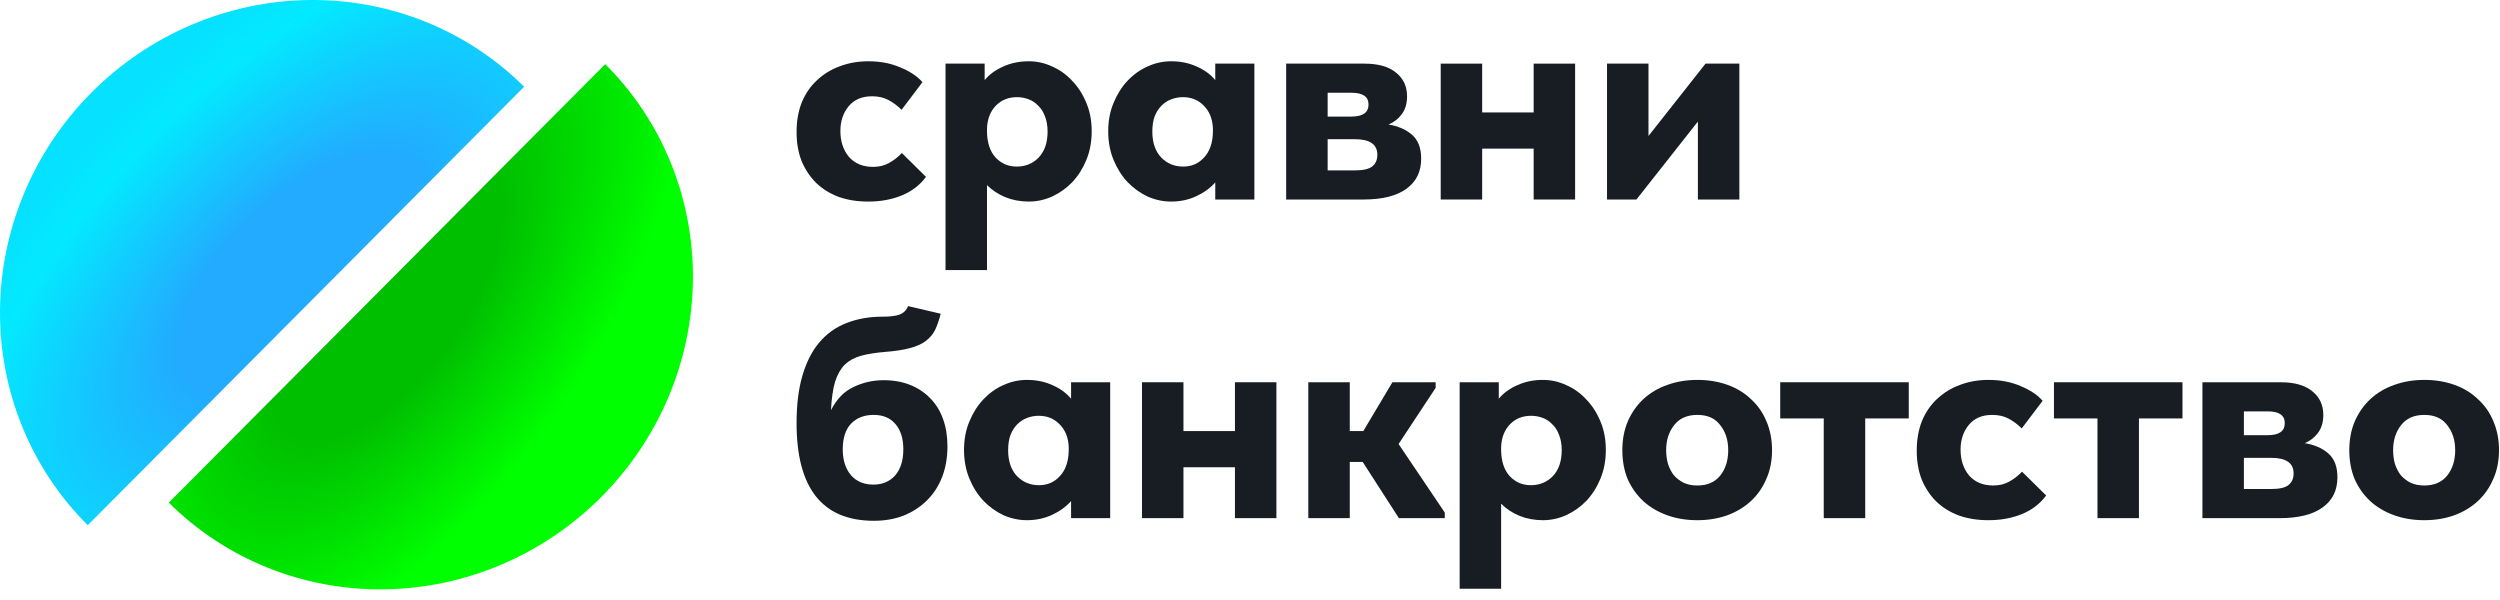
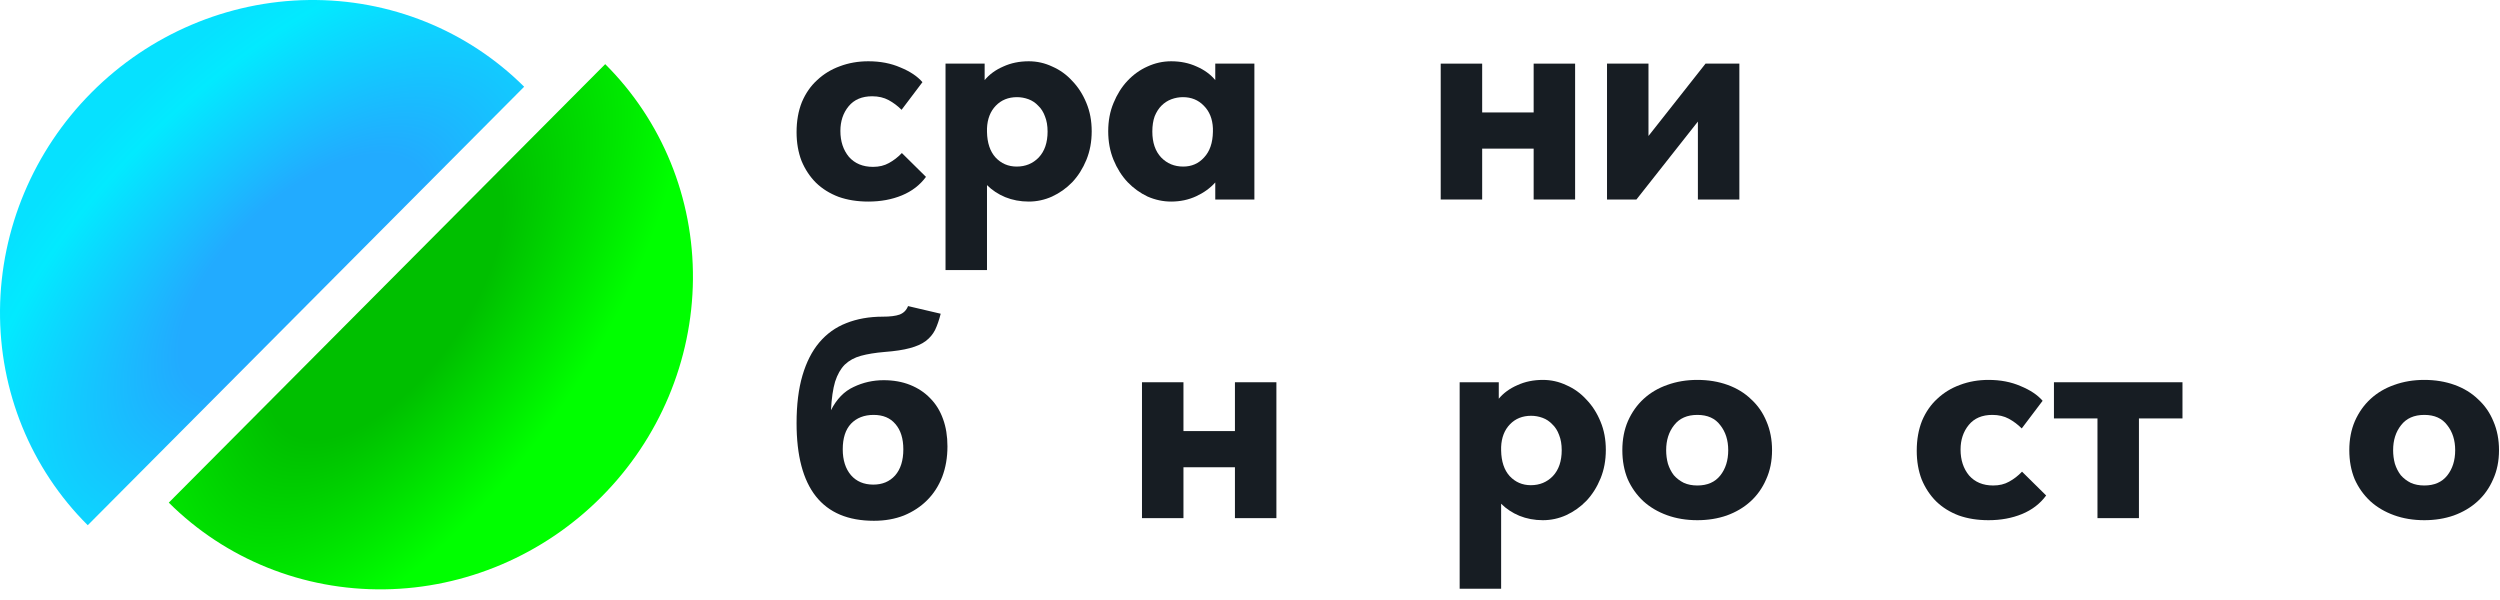
<svg xmlns="http://www.w3.org/2000/svg" width="204" height="49" viewBox="0 0 204 49" fill="none">
  <path d="M70.856 16.448C69.96 16.448 69.152 16.32 68.432 16.064C67.712 15.792 67.096 15.408 66.584 14.912C66.088 14.416 65.696 13.824 65.408 13.136C65.136 12.432 65 11.648 65 10.784C65 9.872 65.144 9.056 65.432 8.336C65.736 7.616 66.152 7.016 66.68 6.536C67.208 6.04 67.824 5.664 68.528 5.408C69.248 5.136 70.024 5 70.856 5C71.832 5 72.704 5.168 73.472 5.504C74.256 5.824 74.856 6.224 75.272 6.704L73.568 8.96C73.248 8.64 72.896 8.376 72.512 8.168C72.128 7.96 71.68 7.856 71.168 7.856C70.336 7.856 69.696 8.128 69.248 8.672C68.8 9.216 68.576 9.888 68.576 10.688C68.576 11.536 68.808 12.24 69.272 12.8C69.752 13.344 70.408 13.616 71.24 13.616C71.736 13.616 72.168 13.512 72.536 13.304C72.92 13.096 73.272 12.824 73.592 12.488L75.56 14.432C75.064 15.104 74.408 15.608 73.592 15.944C72.776 16.28 71.864 16.448 70.856 16.448Z" fill="#171D23" />
  <path d="M77.155 22.04V5.192H80.347V6.536C80.731 6.072 81.235 5.704 81.859 5.432C82.483 5.144 83.179 5 83.947 5C84.619 5 85.259 5.144 85.867 5.432C86.491 5.704 87.035 6.096 87.499 6.608C87.979 7.104 88.363 7.704 88.651 8.408C88.939 9.096 89.083 9.864 89.083 10.712C89.083 11.56 88.939 12.336 88.651 13.04C88.363 13.744 87.979 14.352 87.499 14.864C87.019 15.36 86.467 15.752 85.843 16.04C85.235 16.312 84.603 16.448 83.947 16.448C83.259 16.448 82.619 16.328 82.027 16.088C81.451 15.848 80.955 15.52 80.539 15.104V22.04H77.155ZM82.987 7.928C82.283 7.928 81.707 8.16 81.259 8.624C80.811 9.088 80.571 9.704 80.539 10.472V10.76C80.555 11.656 80.787 12.352 81.235 12.848C81.699 13.344 82.275 13.592 82.963 13.592C83.683 13.592 84.283 13.344 84.763 12.848C85.243 12.336 85.483 11.632 85.483 10.736C85.483 10.256 85.411 9.84 85.267 9.488C85.139 9.136 84.955 8.848 84.715 8.624C84.491 8.384 84.227 8.208 83.923 8.096C83.619 7.984 83.307 7.928 82.987 7.928Z" fill="#171D23" />
  <path d="M95.566 16.448C94.91 16.448 94.27 16.312 93.646 16.04C93.038 15.752 92.494 15.36 92.014 14.864C91.534 14.352 91.15 13.744 90.862 13.04C90.574 12.336 90.43 11.56 90.43 10.712C90.43 9.864 90.574 9.096 90.862 8.408C91.15 7.704 91.526 7.104 91.99 6.608C92.47 6.096 93.014 5.704 93.622 5.432C94.246 5.144 94.894 5 95.566 5C96.334 5 97.03 5.144 97.654 5.432C98.278 5.704 98.782 6.072 99.166 6.536V5.192H102.358V16.28H99.166V14.888C98.75 15.352 98.23 15.728 97.606 16.016C96.982 16.304 96.302 16.448 95.566 16.448ZM96.55 13.592C97.238 13.592 97.806 13.344 98.254 12.848C98.718 12.352 98.958 11.656 98.974 10.76V10.472C98.942 9.704 98.694 9.088 98.23 8.624C97.782 8.16 97.214 7.928 96.526 7.928C96.206 7.928 95.894 7.984 95.59 8.096C95.286 8.208 95.014 8.384 94.774 8.624C94.55 8.848 94.366 9.136 94.222 9.488C94.094 9.84 94.03 10.256 94.03 10.736C94.03 11.632 94.27 12.336 94.75 12.848C95.23 13.344 95.83 13.592 96.55 13.592Z" fill="#171D23" />
-   <path d="M104.952 5.192H111.336C112.472 5.192 113.336 5.44 113.928 5.936C114.52 6.416 114.816 7.056 114.816 7.856C114.816 8.448 114.672 8.936 114.384 9.32C114.096 9.704 113.736 9.984 113.304 10.16C114.088 10.288 114.728 10.568 115.224 11C115.72 11.432 115.968 12.08 115.968 12.944C115.968 14.016 115.56 14.84 114.744 15.416C113.944 15.992 112.784 16.28 111.264 16.28H104.952V5.192ZM108.336 11.36V13.904H110.544C111.216 13.904 111.688 13.8 111.96 13.592C112.248 13.368 112.392 13.048 112.392 12.632C112.392 11.784 111.784 11.36 110.568 11.36H108.336ZM108.336 7.568V9.512H110.28C111.208 9.512 111.672 9.184 111.672 8.528C111.672 7.888 111.208 7.568 110.28 7.568H108.336Z" fill="#171D23" />
  <path d="M125.146 12.128H120.945V16.28H117.562V5.192H120.945V9.176H125.146V5.192H128.529V16.28H125.146V12.128Z" fill="#171D23" />
  <path d="M131.132 5.192H134.516V11.096L139.172 5.192H141.932V16.28H138.548V9.92L133.532 16.28H131.132V5.192Z" fill="#171D23" />
  <path d="M71.312 42.496C67.104 42.496 65 39.84 65 34.528C65 33.024 65.16 31.728 65.48 30.64C65.8 29.552 66.256 28.656 66.848 27.952C67.456 27.232 68.192 26.704 69.056 26.368C69.936 26.016 70.928 25.84 72.032 25.84C72.624 25.84 73.08 25.784 73.4 25.672C73.736 25.544 73.968 25.312 74.096 24.976L76.76 25.6C76.632 26.112 76.48 26.552 76.304 26.92C76.128 27.272 75.872 27.576 75.536 27.832C75.216 28.072 74.784 28.264 74.24 28.408C73.712 28.552 73.024 28.656 72.176 28.72C71.424 28.784 70.784 28.888 70.256 29.032C69.728 29.176 69.288 29.416 68.936 29.752C68.6 30.088 68.336 30.552 68.144 31.144C67.968 31.736 67.856 32.512 67.808 33.472C68.272 32.56 68.888 31.928 69.656 31.576C70.424 31.208 71.24 31.024 72.104 31.024C72.904 31.024 73.624 31.152 74.264 31.408C74.904 31.664 75.448 32.024 75.896 32.488C76.36 32.952 76.712 33.52 76.952 34.192C77.192 34.848 77.312 35.592 77.312 36.424C77.312 37.336 77.168 38.168 76.88 38.92C76.592 39.656 76.184 40.288 75.656 40.816C75.128 41.344 74.496 41.76 73.76 42.064C73.024 42.352 72.208 42.496 71.312 42.496ZM71.264 39.544C72 39.544 72.592 39.296 73.04 38.8C73.488 38.288 73.712 37.576 73.712 36.664C73.712 35.784 73.496 35.096 73.064 34.6C72.648 34.104 72.056 33.856 71.288 33.856C70.52 33.856 69.904 34.096 69.44 34.576C68.992 35.056 68.768 35.752 68.768 36.664C68.768 37.544 68.992 38.248 69.44 38.776C69.888 39.288 70.496 39.544 71.264 39.544Z" fill="#171D23" />
-   <path d="M83.8 42.448C83.144 42.448 82.504 42.312 81.88 42.04C81.272 41.752 80.728 41.36 80.248 40.864C79.768 40.352 79.384 39.744 79.096 39.04C78.808 38.336 78.664 37.56 78.664 36.712C78.664 35.864 78.808 35.096 79.096 34.408C79.384 33.704 79.76 33.104 80.224 32.608C80.704 32.096 81.248 31.704 81.856 31.432C82.48 31.144 83.128 31 83.8 31C84.568 31 85.264 31.144 85.888 31.432C86.512 31.704 87.016 32.072 87.4 32.536V31.192H90.592V42.28H87.4V40.888C86.984 41.352 86.464 41.728 85.84 42.016C85.216 42.304 84.536 42.448 83.8 42.448ZM84.784 39.592C85.472 39.592 86.04 39.344 86.488 38.848C86.952 38.352 87.192 37.656 87.208 36.76V36.472C87.176 35.704 86.928 35.088 86.464 34.624C86.016 34.16 85.448 33.928 84.76 33.928C84.44 33.928 84.128 33.984 83.824 34.096C83.52 34.208 83.248 34.384 83.008 34.624C82.784 34.848 82.6 35.136 82.456 35.488C82.328 35.84 82.264 36.256 82.264 36.736C82.264 37.632 82.504 38.336 82.984 38.848C83.464 39.344 84.064 39.592 84.784 39.592Z" fill="#171D23" />
  <path d="M100.771 38.128H96.57V42.28H93.186V31.192H96.57V35.176H100.771V31.192H104.154V42.28H100.771V38.128Z" fill="#171D23" />
-   <path d="M106.757 31.192H110.141V35.176H111.245L113.621 31.192H117.149V31.648L114.125 36.232L117.893 41.824V42.28H114.149L111.197 37.696H110.141V42.28H106.757V31.192Z" fill="#171D23" />
  <path d="M119.108 48.04V31.192H122.3V32.536C122.684 32.072 123.188 31.704 123.812 31.432C124.436 31.144 125.132 31 125.9 31C126.572 31 127.212 31.144 127.82 31.432C128.444 31.704 128.988 32.096 129.452 32.608C129.932 33.104 130.316 33.704 130.604 34.408C130.892 35.096 131.036 35.864 131.036 36.712C131.036 37.56 130.892 38.336 130.604 39.04C130.316 39.744 129.932 40.352 129.452 40.864C128.972 41.36 128.42 41.752 127.796 42.04C127.188 42.312 126.556 42.448 125.9 42.448C125.212 42.448 124.572 42.328 123.98 42.088C123.404 41.848 122.908 41.52 122.492 41.104V48.04H119.108ZM124.94 33.928C124.236 33.928 123.66 34.16 123.212 34.624C122.764 35.088 122.524 35.704 122.492 36.472V36.76C122.508 37.656 122.74 38.352 123.188 38.848C123.652 39.344 124.228 39.592 124.916 39.592C125.636 39.592 126.236 39.344 126.716 38.848C127.196 38.336 127.436 37.632 127.436 36.736C127.436 36.256 127.364 35.84 127.22 35.488C127.092 35.136 126.908 34.848 126.668 34.624C126.444 34.384 126.18 34.208 125.876 34.096C125.572 33.984 125.26 33.928 124.94 33.928Z" fill="#171D23" />
  <path d="M138.503 42.448C137.607 42.448 136.783 42.312 136.031 42.04C135.279 41.768 134.631 41.384 134.087 40.888C133.543 40.376 133.119 39.776 132.815 39.088C132.527 38.384 132.383 37.6 132.383 36.736C132.383 35.856 132.535 35.064 132.839 34.36C133.159 33.64 133.591 33.032 134.135 32.536C134.679 32.04 135.319 31.664 136.055 31.408C136.807 31.136 137.623 31 138.503 31C139.399 31 140.223 31.136 140.975 31.408C141.727 31.68 142.367 32.072 142.895 32.584C143.439 33.08 143.855 33.68 144.143 34.384C144.447 35.088 144.599 35.872 144.599 36.736C144.599 37.616 144.439 38.408 144.119 39.112C143.815 39.816 143.391 40.416 142.847 40.912C142.303 41.408 141.655 41.792 140.903 42.064C140.167 42.32 139.367 42.448 138.503 42.448ZM138.503 39.616C139.319 39.616 139.943 39.344 140.375 38.8C140.807 38.256 141.023 37.568 141.023 36.736C141.023 35.92 140.807 35.24 140.375 34.696C139.959 34.136 139.335 33.856 138.503 33.856C137.671 33.856 137.039 34.136 136.607 34.696C136.175 35.24 135.959 35.92 135.959 36.736C135.959 37.12 136.007 37.488 136.103 37.84C136.215 38.192 136.375 38.504 136.583 38.776C136.807 39.032 137.079 39.24 137.399 39.4C137.719 39.544 138.087 39.616 138.503 39.616Z" fill="#171D23" />
-   <path d="M148.818 34.144H145.266V31.192H155.754V34.144H152.202V42.28H148.818V34.144Z" fill="#171D23" />
  <path d="M162.262 42.448C161.366 42.448 160.558 42.32 159.838 42.064C159.118 41.792 158.502 41.408 157.99 40.912C157.494 40.416 157.102 39.824 156.814 39.136C156.542 38.432 156.406 37.648 156.406 36.784C156.406 35.872 156.55 35.056 156.838 34.336C157.142 33.616 157.558 33.016 158.086 32.536C158.614 32.04 159.23 31.664 159.934 31.408C160.654 31.136 161.43 31 162.262 31C163.238 31 164.11 31.168 164.878 31.504C165.662 31.824 166.262 32.224 166.678 32.704L164.974 34.96C164.654 34.64 164.302 34.376 163.918 34.168C163.534 33.96 163.086 33.856 162.574 33.856C161.742 33.856 161.102 34.128 160.654 34.672C160.206 35.216 159.982 35.888 159.982 36.688C159.982 37.536 160.214 38.24 160.678 38.8C161.158 39.344 161.814 39.616 162.646 39.616C163.142 39.616 163.574 39.512 163.942 39.304C164.326 39.096 164.678 38.824 164.998 38.488L166.966 40.432C166.47 41.104 165.814 41.608 164.998 41.944C164.182 42.28 163.27 42.448 162.262 42.448Z" fill="#171D23" />
  <path d="M171.154 34.144H167.602V31.192H178.09V34.144H174.537V42.28H171.154V34.144Z" fill="#171D23" />
-   <path d="M179.718 31.192H186.102C187.238 31.192 188.102 31.44 188.694 31.936C189.286 32.416 189.582 33.056 189.582 33.856C189.582 34.448 189.438 34.936 189.15 35.32C188.862 35.704 188.502 35.984 188.07 36.16C188.854 36.288 189.494 36.568 189.99 37C190.486 37.432 190.734 38.08 190.734 38.944C190.734 40.016 190.326 40.84 189.51 41.416C188.71 41.992 187.55 42.28 186.03 42.28H179.718V31.192ZM183.102 37.36V39.904H185.31C185.982 39.904 186.454 39.8 186.726 39.592C187.014 39.368 187.158 39.048 187.158 38.632C187.158 37.784 186.55 37.36 185.334 37.36H183.102ZM183.102 33.568V35.512H185.046C185.974 35.512 186.438 35.184 186.438 34.528C186.438 33.888 185.974 33.568 185.046 33.568H183.102Z" fill="#171D23" />
  <path d="M197.823 42.448C196.927 42.448 196.103 42.312 195.351 42.04C194.599 41.768 193.951 41.384 193.407 40.888C192.863 40.376 192.439 39.776 192.135 39.088C191.847 38.384 191.703 37.6 191.703 36.736C191.703 35.856 191.855 35.064 192.159 34.36C192.479 33.64 192.911 33.032 193.455 32.536C193.999 32.04 194.639 31.664 195.375 31.408C196.127 31.136 196.943 31 197.823 31C198.719 31 199.543 31.136 200.295 31.408C201.047 31.68 201.687 32.072 202.215 32.584C202.759 33.08 203.175 33.68 203.463 34.384C203.767 35.088 203.919 35.872 203.919 36.736C203.919 37.616 203.759 38.408 203.439 39.112C203.135 39.816 202.711 40.416 202.167 40.912C201.623 41.408 200.975 41.792 200.223 42.064C199.487 42.32 198.687 42.448 197.823 42.448ZM197.823 39.616C198.639 39.616 199.263 39.344 199.695 38.8C200.127 38.256 200.343 37.568 200.343 36.736C200.343 35.92 200.127 35.24 199.695 34.696C199.279 34.136 198.655 33.856 197.823 33.856C196.991 33.856 196.359 34.136 195.927 34.696C195.495 35.24 195.279 35.92 195.279 36.736C195.279 37.12 195.327 37.488 195.423 37.84C195.535 38.192 195.695 38.504 195.903 38.776C196.127 39.032 196.399 39.24 196.719 39.4C197.039 39.544 197.407 39.616 197.823 39.616Z" fill="#171D23" />
  <path d="M42.771 7.078C38.13 2.459 31.803 -0.087 25.182 0.002C18.561 0.091 12.188 2.807 7.466 7.551C2.744 12.296 0.058 18.682 0.001 25.303C-0.056 31.924 2.519 38.239 7.16 42.858L42.771 7.078Z" fill="url(#paint0_angular_1965_36)" />
  <path d="M13.773 41.015C18.415 45.634 24.742 48.179 31.363 48.09C37.984 48.002 44.356 45.286 49.078 40.541C53.801 35.797 56.486 29.411 56.544 22.79C56.601 16.168 54.026 9.854 49.385 5.234L13.773 41.015Z" fill="url(#paint1_angular_1965_36)" />
  <defs>
    <radialGradient id="paint0_angular_1965_36" cx="0" cy="0" r="1" gradientUnits="userSpaceOnUse" gradientTransform="translate(24.77 22.552) rotate(-134.17) scale(23.151 47.336)">
      <stop offset="0.163" stop-color="#22ABFF" />
      <stop offset="0.27" stop-color="#22ABFF" />
      <stop offset="0.732" stop-color="#02EAFF" />
      <stop offset="0.873" stop-color="#06E1FF" />
    </radialGradient>
    <radialGradient id="paint1_angular_1965_36" cx="0" cy="0" r="1" gradientUnits="userSpaceOnUse" gradientTransform="translate(31.414 23.975) rotate(34.946) scale(24.021 49.115)">
      <stop offset="0.042" stop-color="#00BF00" />
      <stop offset="0.278" stop-color="#00BF00" />
      <stop offset="0.713" stop-color="#00FF00" />
    </radialGradient>
  </defs>
</svg>